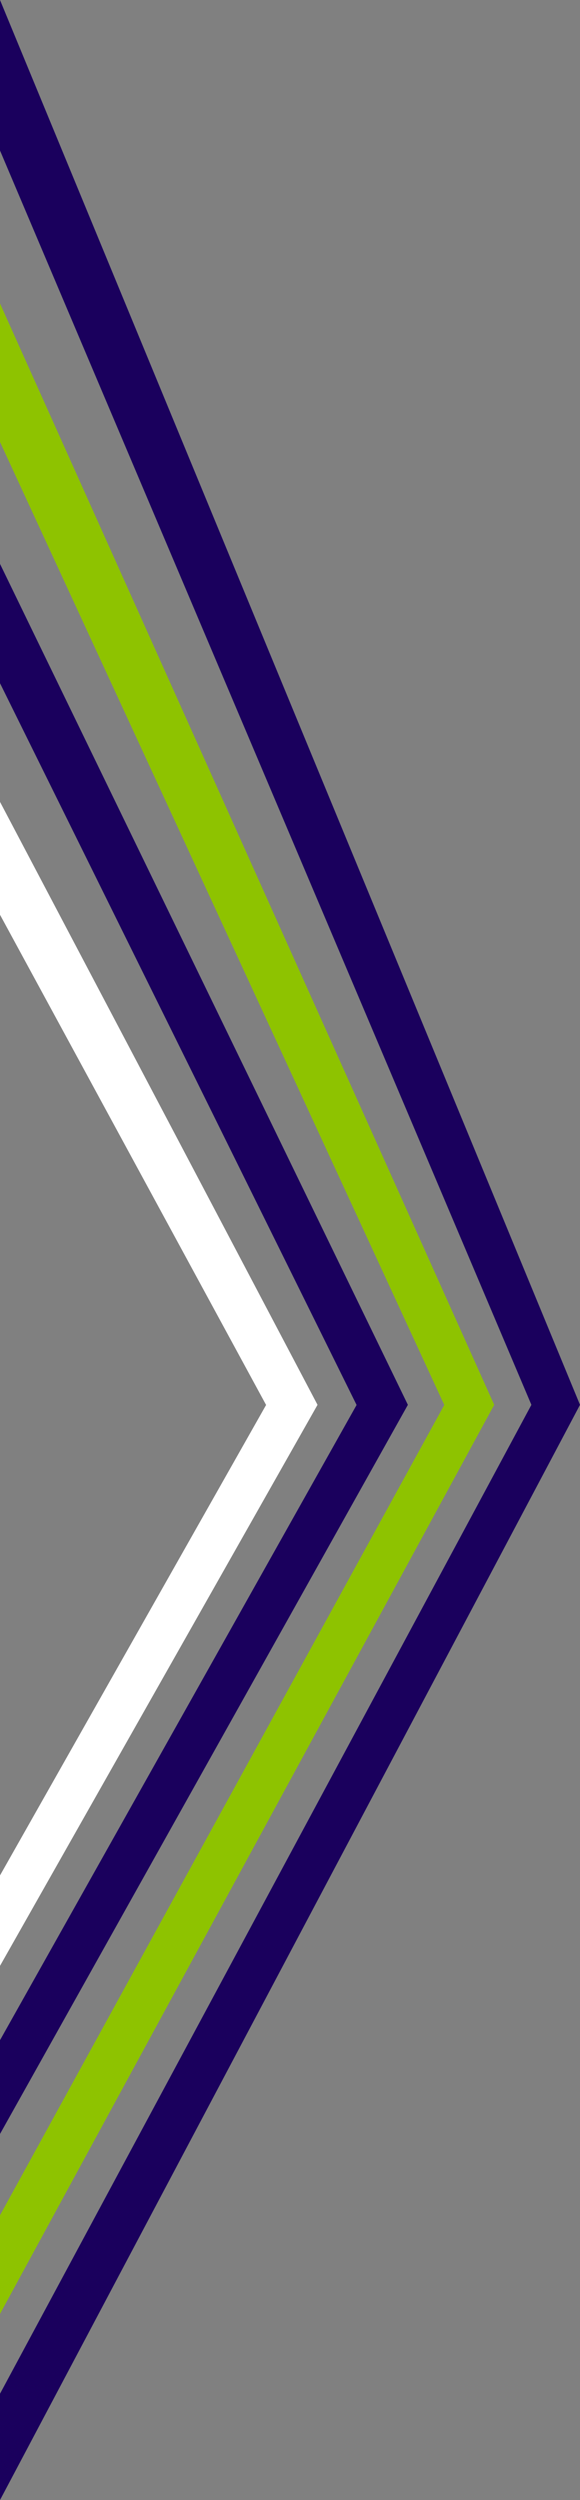
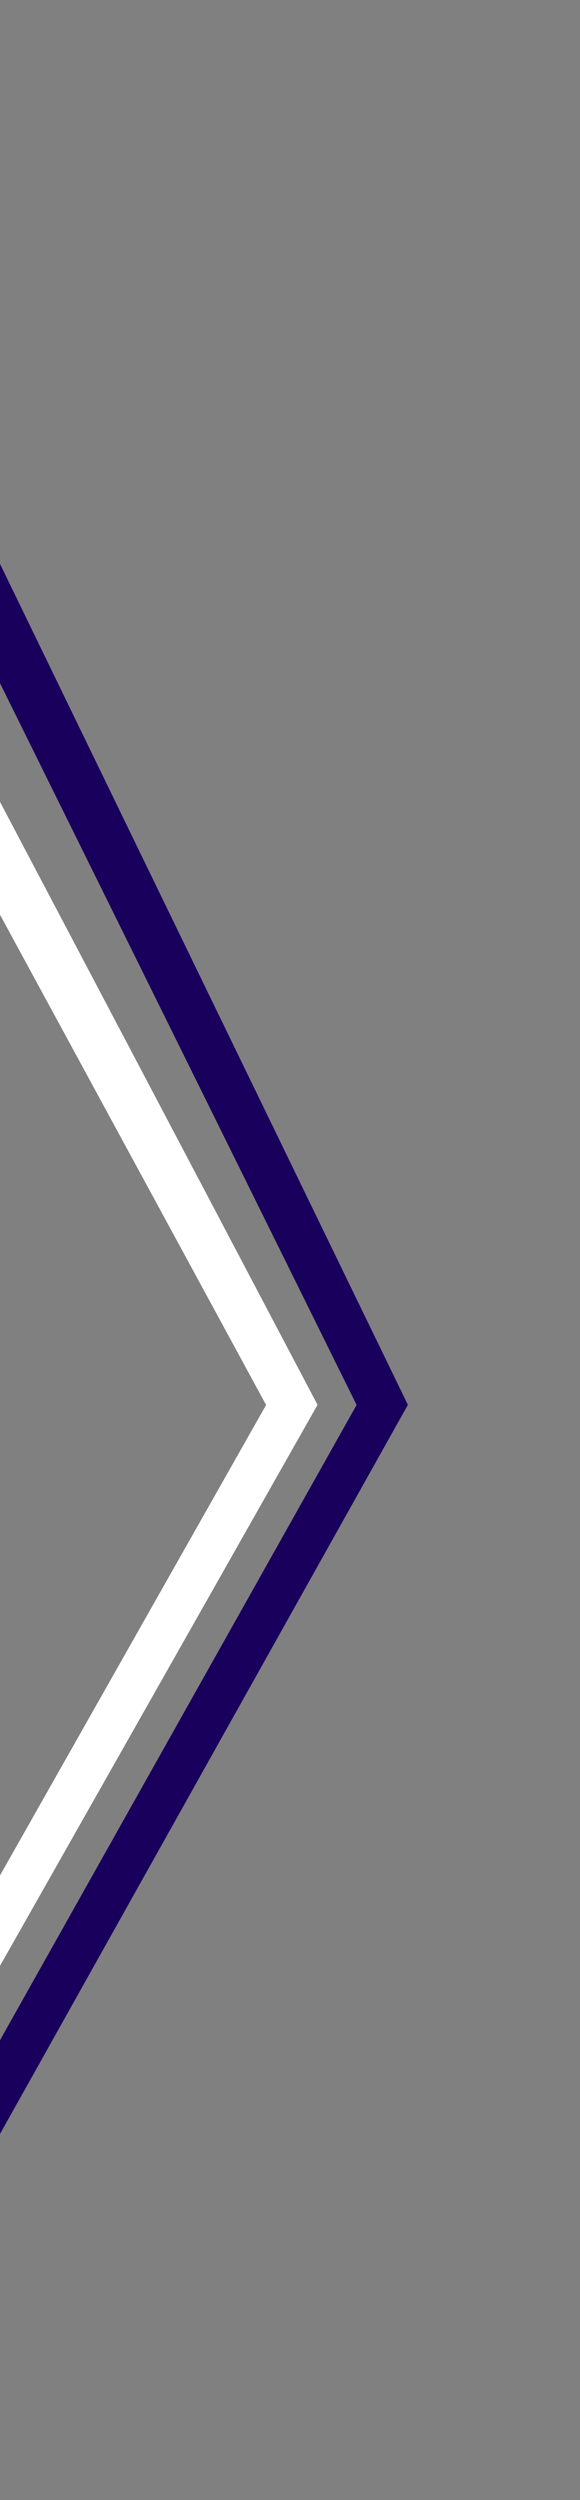
<svg xmlns="http://www.w3.org/2000/svg" id="_レイヤー_1" version="1.1" viewBox="0 0 432 1860.4">
  <rect x="0" y="0" width="432" height="1860.4" fill="#808080" stroke="none" />
  <defs>
    <style>
      .st0 {
        fill: #8ec300;
      }

      .st0, .st1, .st2 {
        fill-rule: evenodd;
      }

      .st1 {
        fill: #fff;
      }

      .st2 {
        fill: #1a005d;
      }
    </style>
  </defs>
-   <path class="st2" d="M0,1860.4v-79.1l395.8-735.9L0,112V0l432,1045.4L0,1860.4Z" />
-   <path class="st1" d="M0,1462.9v-67.3l198.2-350.1L0,680.7v-84l236.5,448.7L0,1462.9Z" />
+   <path class="st1" d="M0,1462.9v-67.3l198.2-350.1L0,680.7v-84l236.5,448.7Z" />
  <path class="st2" d="M0,1588v-69.8l265.6-472.7L0,508.4v-88.8l303.8,625.8L0,1588Z" />
-   <path class="st0" d="M0,1721.9v-73.4l330.9-603L0,328.9v-103.1l368.1,819.6L0,1721.9Z" />
</svg>